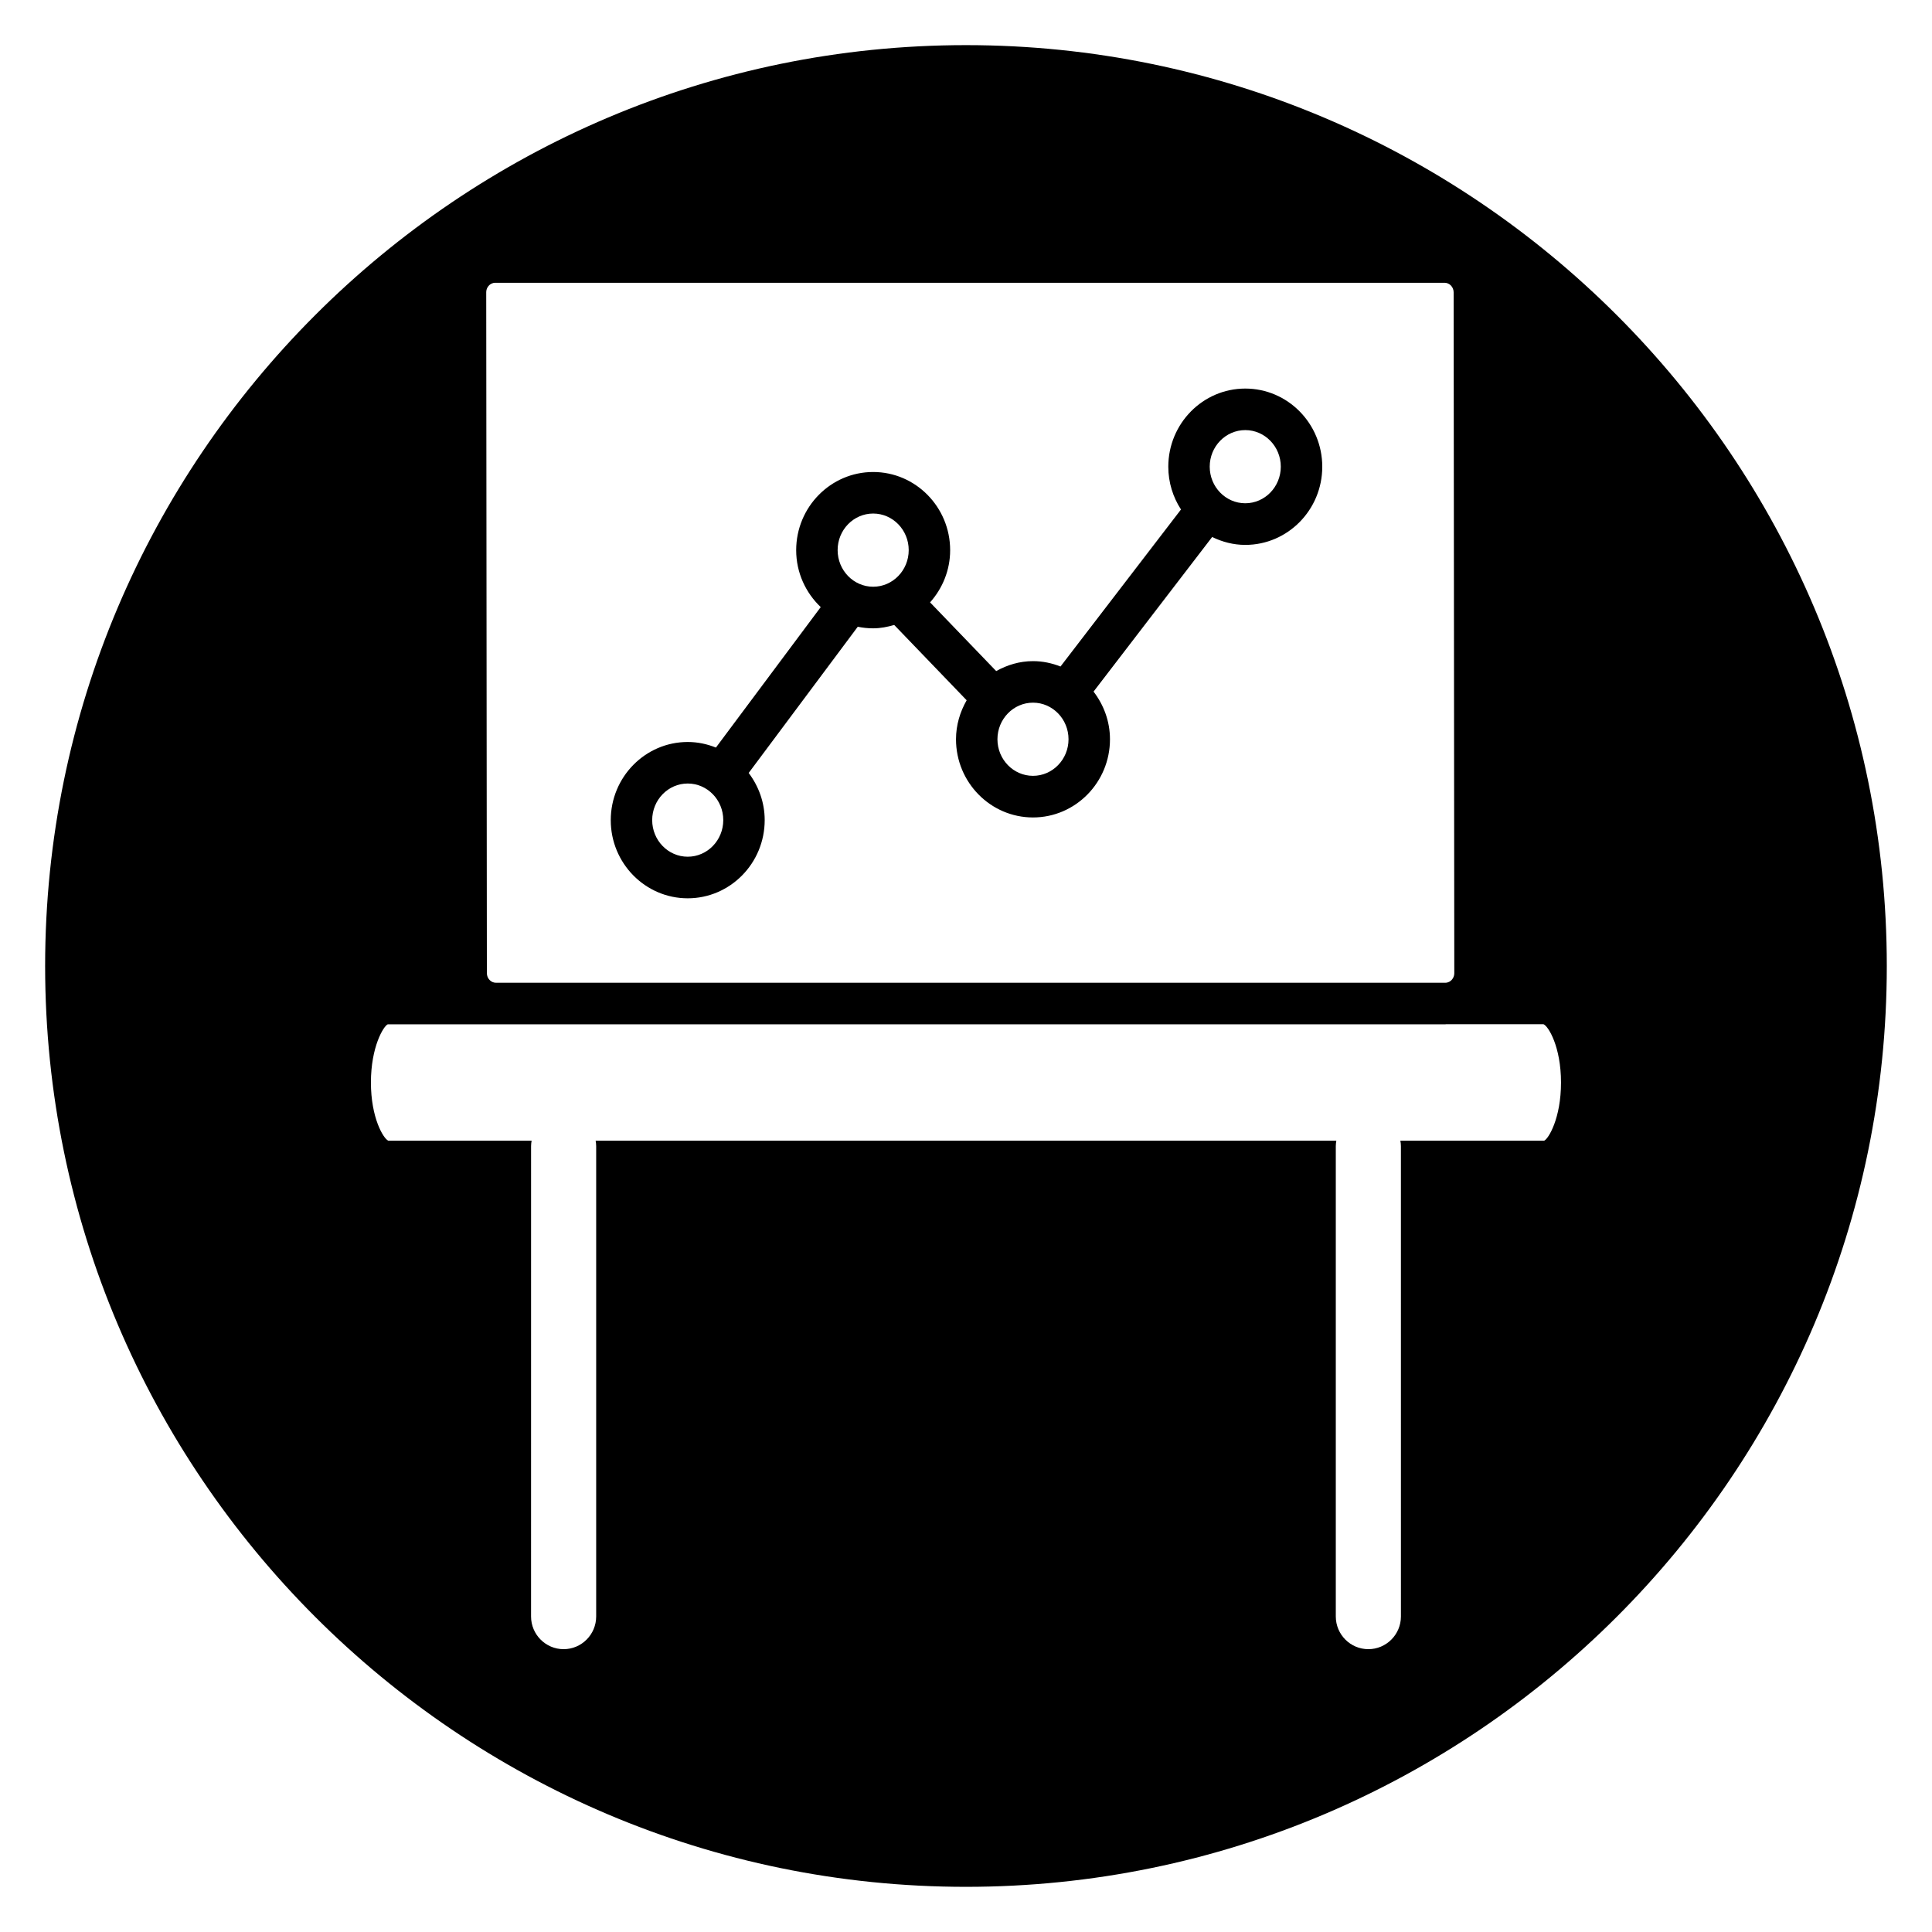
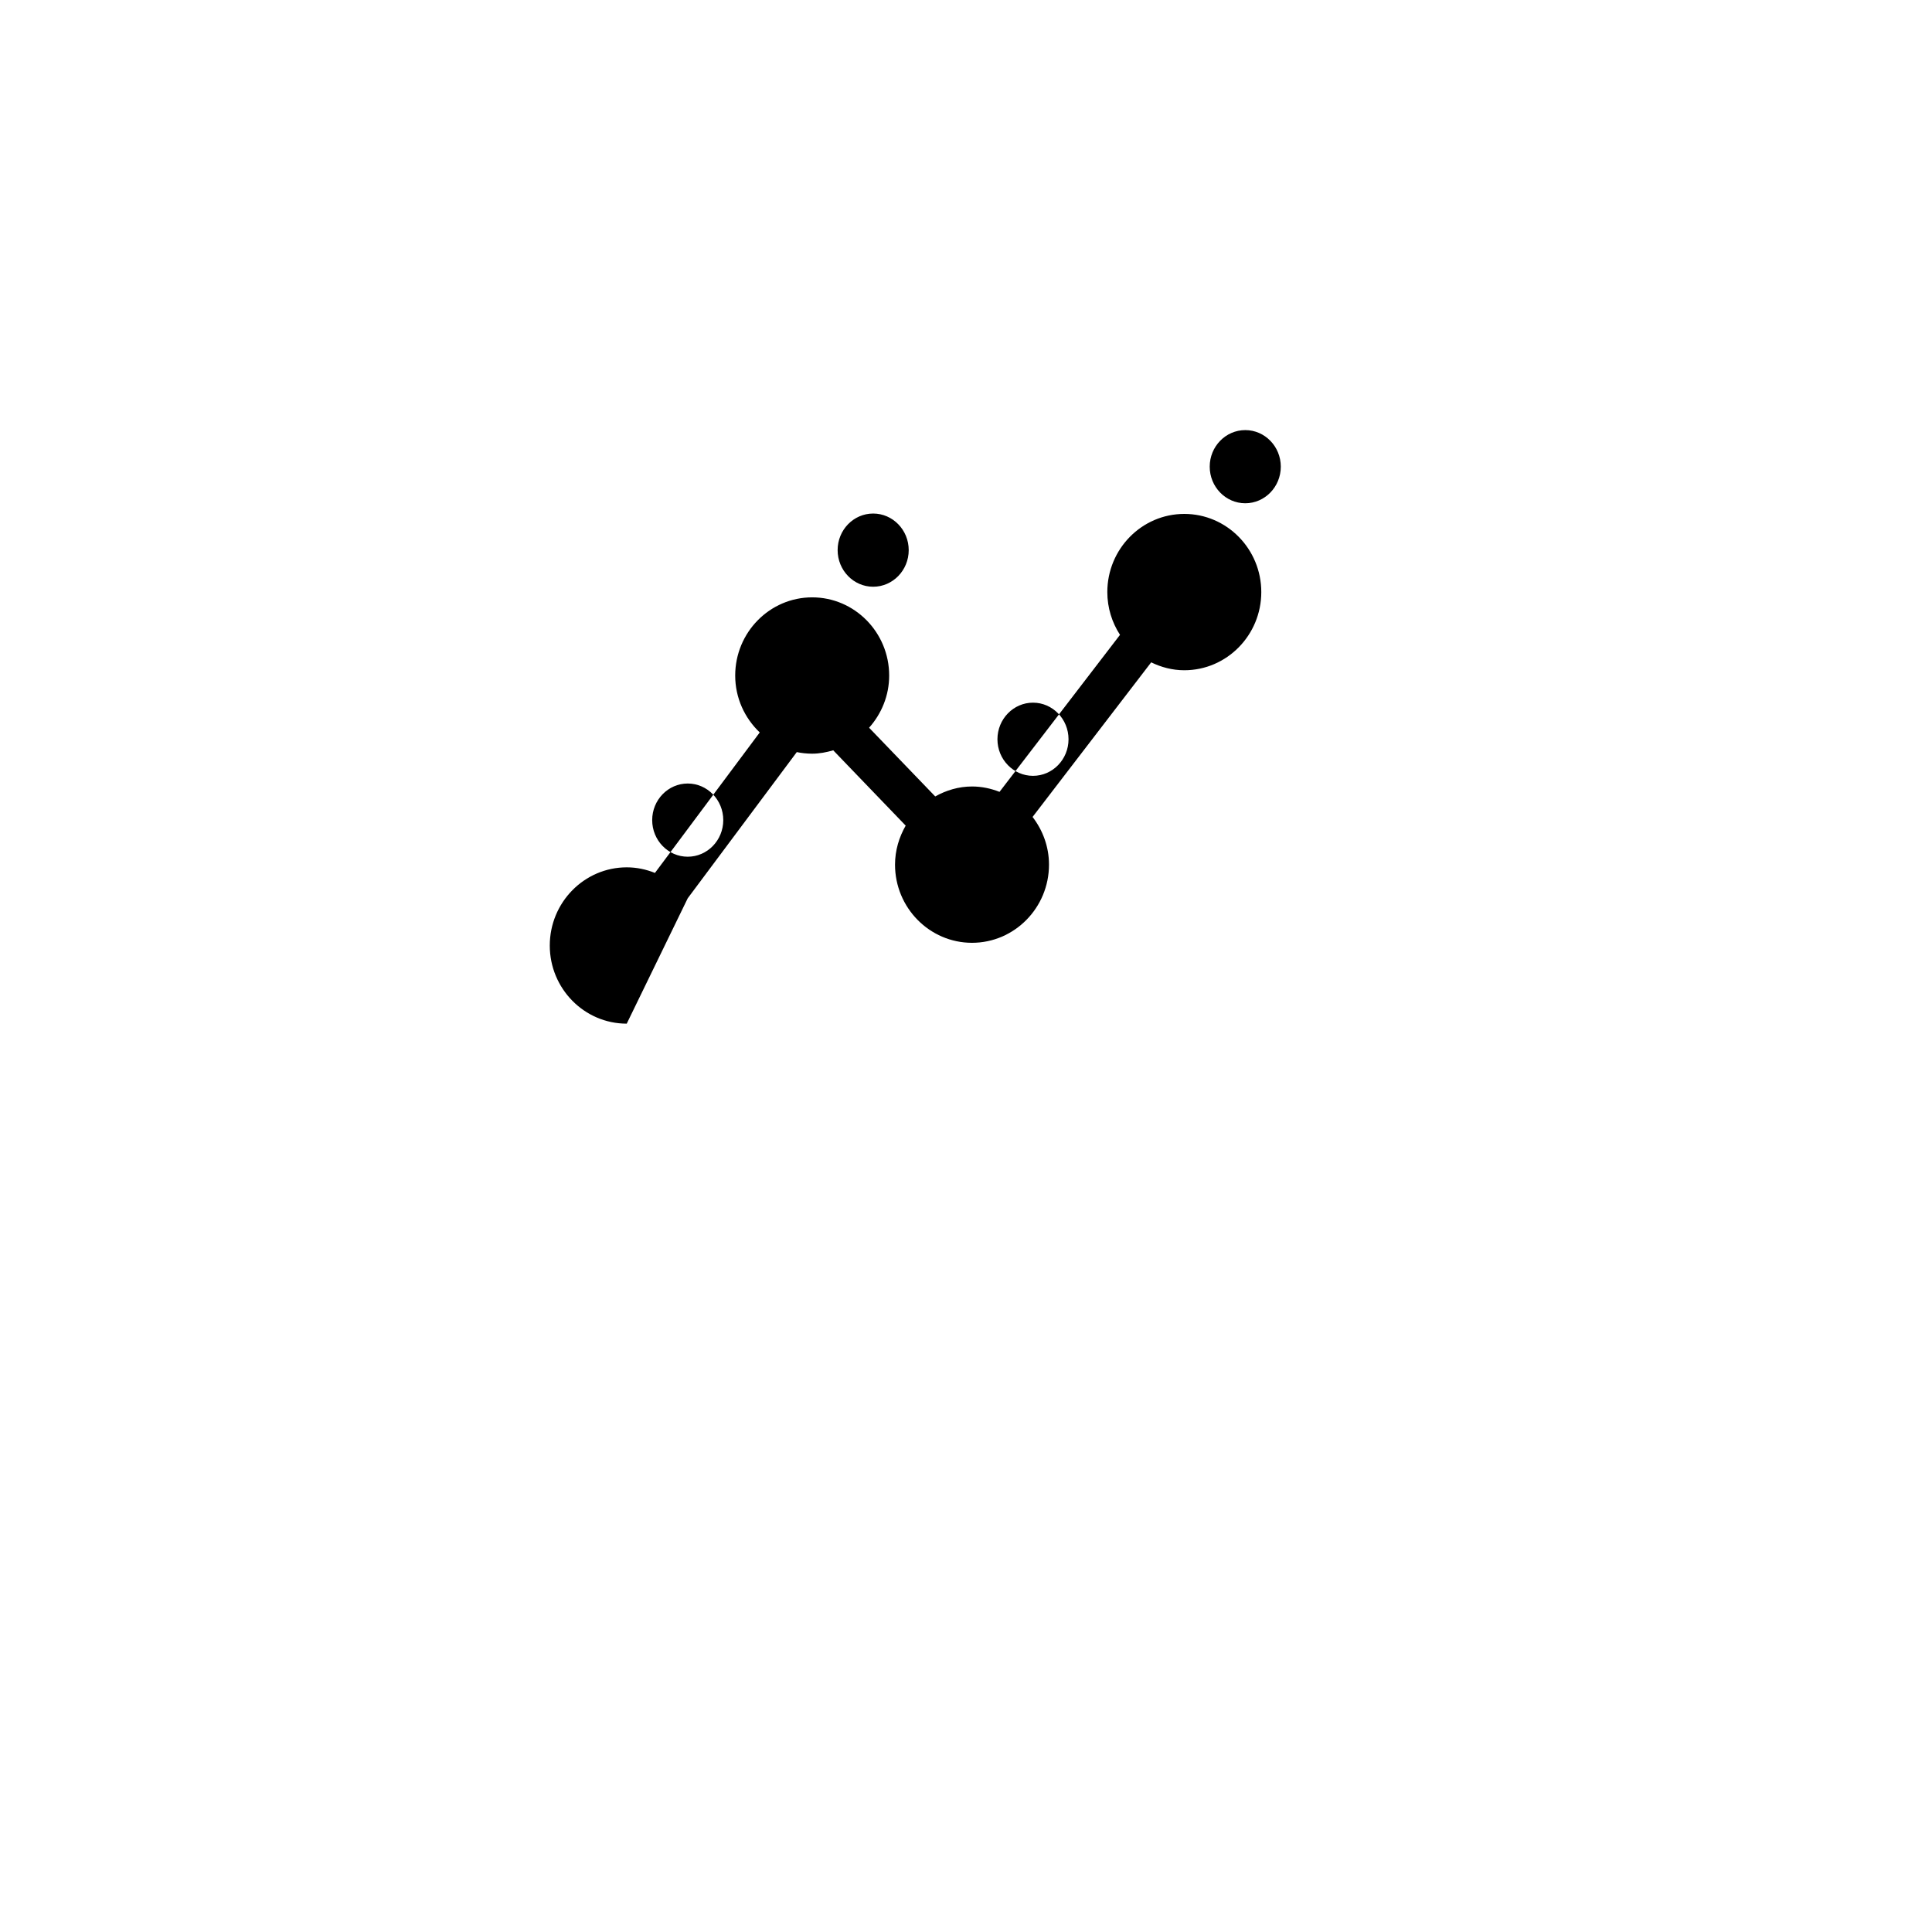
<svg xmlns="http://www.w3.org/2000/svg" fill="#000000" width="800px" height="800px" version="1.1" viewBox="144 144 512 512">
  <g>
-     <path d="m326.25 382.06c11.25 0 20.402-9.289 20.402-20.719 0-4.715-1.621-9.012-4.242-12.5l28.906-38.746c1.316 0.27 2.676 0.418 4.07 0.418 1.953 0 3.801-0.371 5.59-0.891l19.199 19.957c-1.746 3.055-2.824 6.559-2.824 10.344 0 11.422 9.156 20.711 20.402 20.711 11.25 0 20.402-9.289 20.402-20.711 0-4.785-1.668-9.141-4.352-12.641l31.434-40.973c2.668 1.301 5.621 2.094 8.777 2.094 11.25 0 20.402-9.289 20.402-20.719 0-11.422-9.148-20.711-20.402-20.711-11.25 0-20.402 9.289-20.402 20.711 0 4.188 1.25 8.078 3.363 11.336l-31.93 41.613c-2.266-0.891-4.707-1.426-7.281-1.426-3.551 0-6.848 1.008-9.762 2.637l-17.523-18.207c3.273-3.676 5.32-8.5 5.32-13.832 0-11.43-9.156-20.719-20.402-20.719-11.25 0-20.402 9.289-20.402 20.719 0 5.961 2.527 11.297 6.504 15.082l-27.773 37.227c-2.312-0.93-4.824-1.48-7.469-1.48-11.25 0-20.402 9.289-20.402 20.719-0.004 11.418 9.145 20.707 20.395 20.707zm147.76-124.08c5.188 0 9.414 4.344 9.414 9.691 0 5.352-4.227 9.699-9.414 9.699-5.195 0-9.422-4.344-9.422-9.699 0-5.348 4.227-9.691 9.422-9.691zm-56.254 72.234c5.188 0 9.414 4.344 9.414 9.699 0 5.344-4.227 9.691-9.414 9.691-5.195 0-9.422-4.344-9.422-9.691 0-5.348 4.227-9.699 9.422-9.699zm-42.359-50.121c5.195 0 9.422 4.344 9.422 9.699 0 5.352-4.227 9.699-9.422 9.699-5.188 0-9.414-4.344-9.414-9.699-0.008-5.356 4.219-9.699 9.414-9.699zm-49.145 71.547c5.195 0 9.422 4.344 9.422 9.699 0 5.352-4.227 9.699-9.422 9.699-5.188 0-9.414-4.344-9.414-9.699 0-5.356 4.227-9.699 9.414-9.699z" />
-     <path d="m400 155.96c-134.56 0-244.04 109.47-244.04 244.04 0 134.56 109.48 244.03 244.03 244.03 134.55 0 244.03-109.47 244.03-244.03 0.004-134.57-109.47-244.04-244.03-244.04zm-126.4 63.676c0.258-0.266 0.82-0.699 1.652-0.699h251.57c1.332 0 2.41 1.141 2.41 2.543l0.172 180.41c0 0.953-0.473 1.566-0.746 1.852-0.262 0.27-0.82 0.699-1.652 0.699h-251.57c-1.332 0-2.41-1.141-2.41-2.543l-0.172-180.42c0-0.953 0.465-1.559 0.75-1.844zm279.63 226.65h-38.117c0.078 0.473 0.141 0.945 0.141 1.441l0.004 124.66c0 4.769-3.871 8.66-8.629 8.66-4.762 0-8.629-3.891-8.629-8.66v-124.66c0-0.496 0.062-0.969 0.141-1.441h-196.29c0.078 0.473 0.141 0.945 0.141 1.441v124.66c0 4.769-3.871 8.66-8.629 8.66-4.762 0-8.629-3.891-8.629-8.66l0.004-124.66c0-0.496 0.062-0.969 0.141-1.441h-38c-1.316-0.621-4.582-6.078-4.582-15.414 0-9.477 3.352-14.949 4.457-15.414h28.645 0.023 251.56c0.078 0 0.148-0.023 0.227-0.023h25.836c1.273 0.488 4.637 5.961 4.637 15.438 0.012 9.48-3.344 14.957-4.453 15.414z" />
+     <path d="m326.25 382.06l28.906-38.746c1.316 0.27 2.676 0.418 4.07 0.418 1.953 0 3.801-0.371 5.59-0.891l19.199 19.957c-1.746 3.055-2.824 6.559-2.824 10.344 0 11.422 9.156 20.711 20.402 20.711 11.25 0 20.402-9.289 20.402-20.711 0-4.785-1.668-9.141-4.352-12.641l31.434-40.973c2.668 1.301 5.621 2.094 8.777 2.094 11.25 0 20.402-9.289 20.402-20.719 0-11.422-9.148-20.711-20.402-20.711-11.25 0-20.402 9.289-20.402 20.711 0 4.188 1.25 8.078 3.363 11.336l-31.93 41.613c-2.266-0.891-4.707-1.426-7.281-1.426-3.551 0-6.848 1.008-9.762 2.637l-17.523-18.207c3.273-3.676 5.32-8.5 5.32-13.832 0-11.43-9.156-20.719-20.402-20.719-11.25 0-20.402 9.289-20.402 20.719 0 5.961 2.527 11.297 6.504 15.082l-27.773 37.227c-2.312-0.93-4.824-1.48-7.469-1.48-11.25 0-20.402 9.289-20.402 20.719-0.004 11.418 9.145 20.707 20.395 20.707zm147.76-124.08c5.188 0 9.414 4.344 9.414 9.691 0 5.352-4.227 9.699-9.414 9.699-5.195 0-9.422-4.344-9.422-9.699 0-5.348 4.227-9.691 9.422-9.691zm-56.254 72.234c5.188 0 9.414 4.344 9.414 9.699 0 5.344-4.227 9.691-9.414 9.691-5.195 0-9.422-4.344-9.422-9.691 0-5.348 4.227-9.699 9.422-9.699zm-42.359-50.121c5.195 0 9.422 4.344 9.422 9.699 0 5.352-4.227 9.699-9.422 9.699-5.188 0-9.414-4.344-9.414-9.699-0.008-5.356 4.219-9.699 9.414-9.699zm-49.145 71.547c5.195 0 9.422 4.344 9.422 9.699 0 5.352-4.227 9.699-9.422 9.699-5.188 0-9.414-4.344-9.414-9.699 0-5.356 4.227-9.699 9.414-9.699z" />
  </g>
</svg>